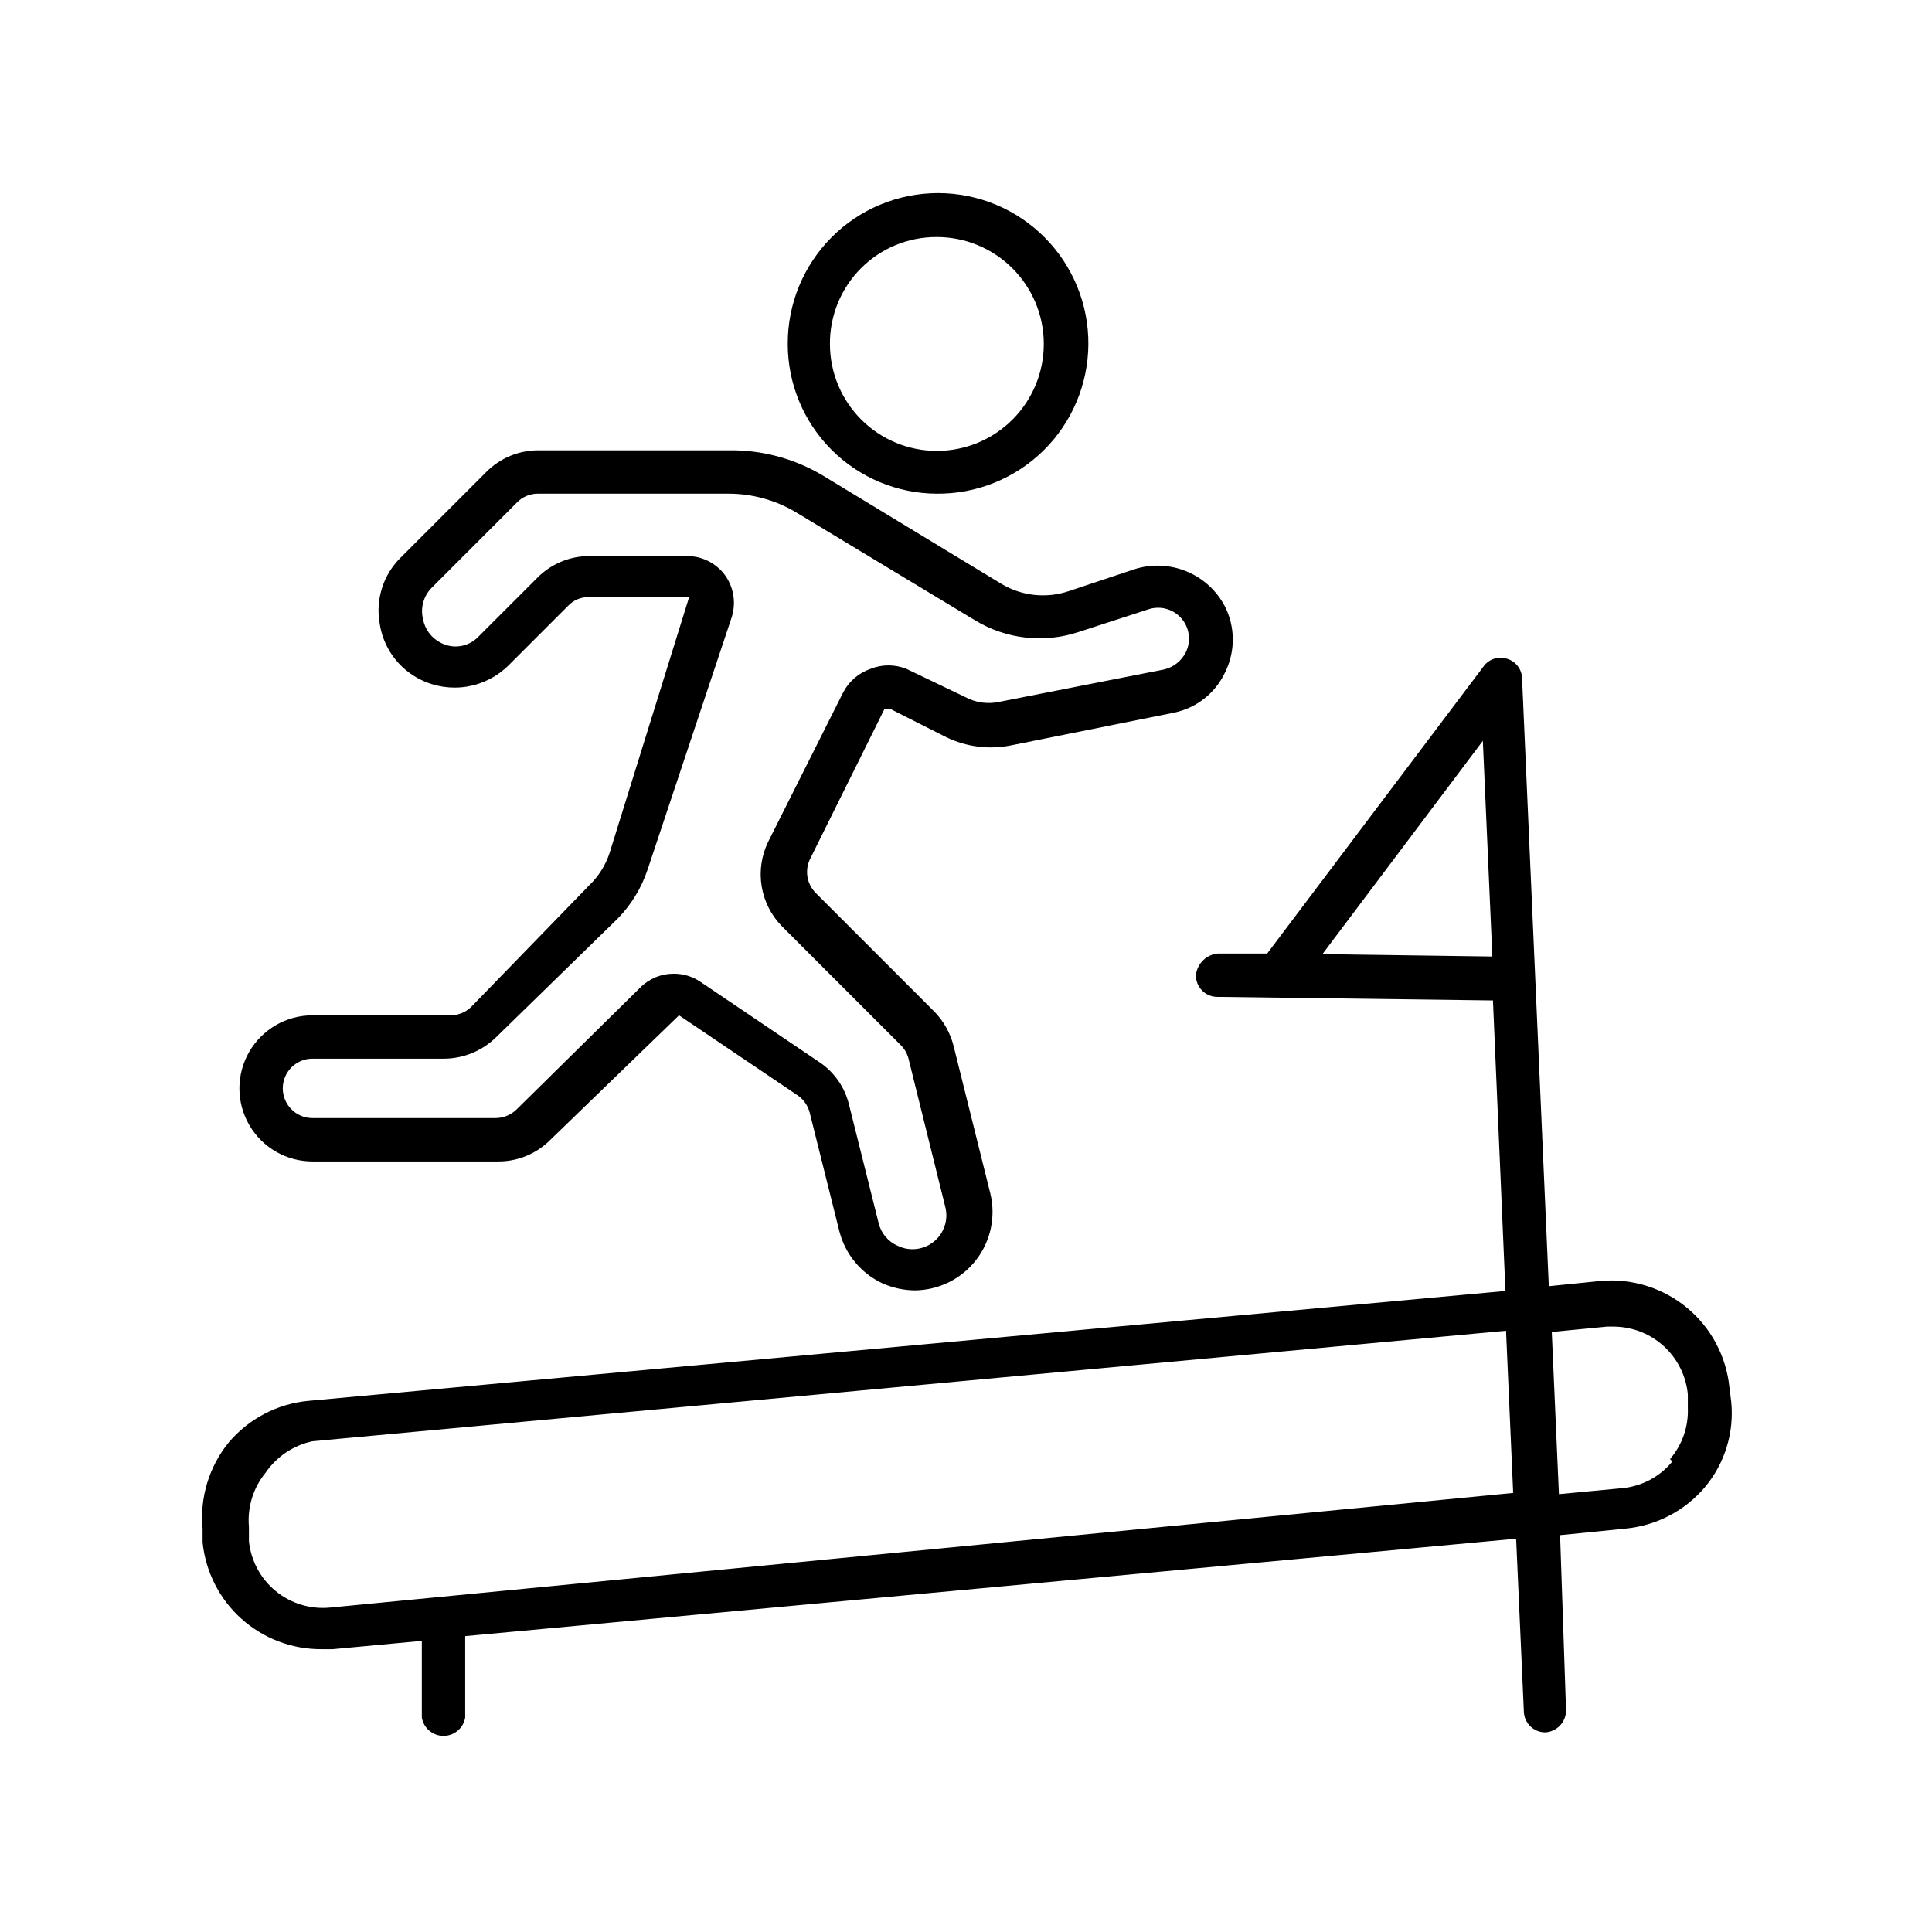
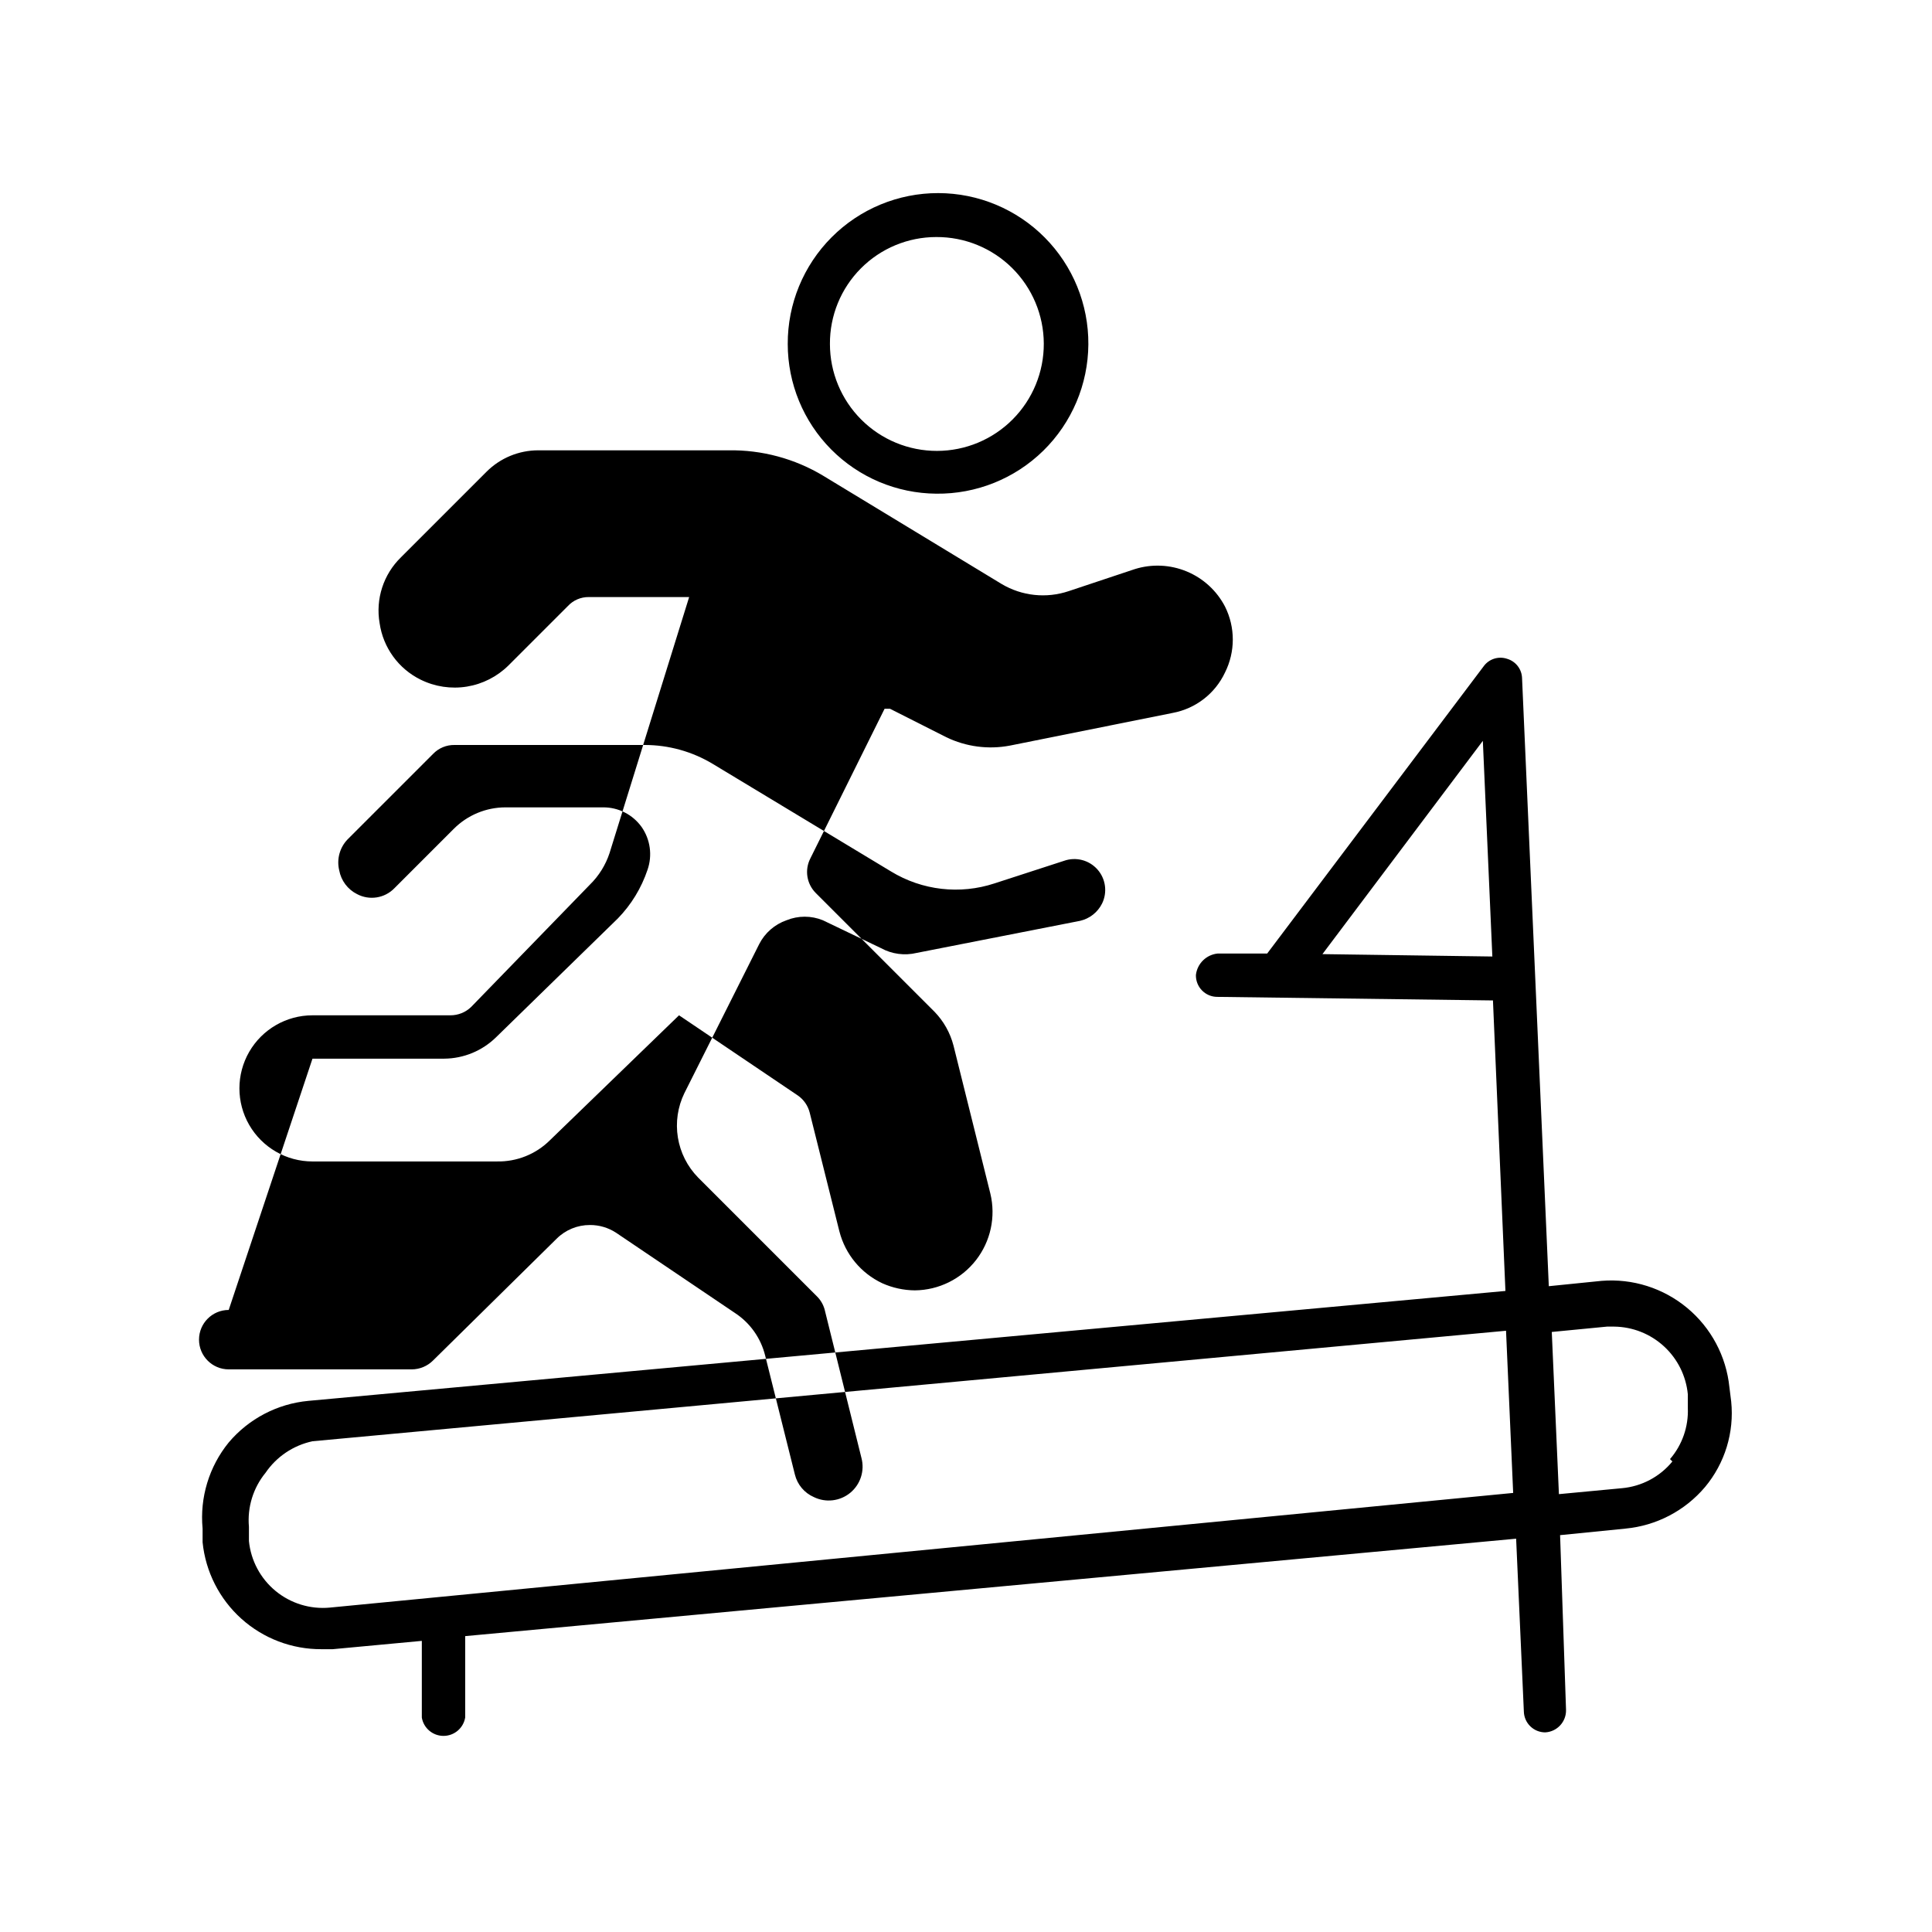
<svg xmlns="http://www.w3.org/2000/svg" fill="#000000" width="800px" height="800px" version="1.1" viewBox="144 144 512 512">
-   <path d="m392.12 274.83c10.602 0.125 20.812-3.977 28.379-11.402 7.562-7.426 11.855-17.562 11.926-28.164 0.07-10.598-4.086-20.789-11.555-28.316-7.465-7.523-17.621-11.762-28.223-11.777-10.602-0.016-20.77 4.195-28.254 11.703-7.488 7.504-11.672 17.684-11.633 28.285 0 10.465 4.137 20.512 11.508 27.941 7.375 7.434 17.387 11.648 27.852 11.73zm0-68.016v0.004c7.527-0.043 14.758 2.91 20.105 8.207 5.344 5.297 8.363 12.5 8.391 20.027 0.031 7.523-2.938 14.75-8.242 20.086-5.305 5.336-12.516 8.344-20.043 8.355-7.523 0.016-14.746-2.965-20.07-8.281-5.328-5.316-8.32-12.531-8.32-20.055-0.043-7.504 2.906-14.711 8.199-20.031 5.289-5.32 12.48-8.309 19.98-8.309zm-165.31 244.98h48.809c5.301 0.129 10.422-1.918 14.168-5.668l34.164-33.062 31.488 21.254c1.57 1.09 2.688 2.711 3.148 4.566l7.871 31.488h0.004c1.555 6.023 5.707 11.043 11.336 13.695 2.723 1.223 5.672 1.867 8.656 1.891 6.336-0.062 12.297-3.012 16.191-8.008 3.891-4.996 5.293-11.496 3.805-17.656l-9.762-39.203c-0.875-3.375-2.609-6.469-5.039-8.973l-31.488-31.488h0.004c-2.398-2.418-2.973-6.102-1.418-9.133l19.68-39.676h1.418l14.957 7.559c5.231 2.523 11.137 3.297 16.844 2.207l43.141-8.66c6.07-1.133 11.227-5.117 13.852-10.707 2.754-5.5 2.754-11.977 0-17.477-2.184-4.203-5.781-7.5-10.16-9.312-4.375-1.812-9.25-2.027-13.77-0.605l-17.477 5.824c-5.922 1.996-12.418 1.309-17.789-1.887l-47.23-28.652-0.004-0.004c-7.594-4.574-16.324-6.922-25.188-6.769h-50.383c-5.137 0-10.062 2.035-13.695 5.668l-22.672 22.672c-4.66 4.531-6.781 11.07-5.668 17.477 0.934 6.469 4.996 12.066 10.863 14.957 3.793 1.875 8.078 2.519 12.254 1.844 4.18-0.68 8.039-2.644 11.047-5.625l15.742-15.742c1.422-1.531 3.426-2.387 5.512-2.363h26.609l-21.098 67.859c-1.039 3.156-2.824 6.016-5.195 8.344l-31.488 32.434c-1.48 1.426-3.457 2.215-5.512 2.203h-36.527c-6.918 0-13.309 3.691-16.77 9.684-3.457 5.992-3.457 13.371 0 19.363 3.461 5.992 9.852 9.684 16.77 9.684zm0-27.238h34.953c5.125-0.047 10.035-2.078 13.699-5.668l32.273-31.488c3.559-3.656 6.25-8.07 7.871-12.91l22.199-66.598c1.32-3.812 0.738-8.027-1.574-11.336-2.359-3.293-6.18-5.234-10.234-5.195h-25.82c-5.137 0-10.062 2.039-13.695 5.668l-15.746 15.746c-2.582 2.676-6.629 3.32-9.918 1.574-2.477-1.242-4.223-3.574-4.723-6.297-0.711-2.926 0.121-6.016 2.203-8.188l22.672-22.672c1.48-1.539 3.535-2.394 5.668-2.363h50.383c6.383-0.004 12.641 1.738 18.105 5.039l47.23 28.496c8.23 5.012 18.242 6.16 27.395 3.148l18.422-5.981c3.141-1.113 6.637-0.211 8.852 2.277 2.211 2.488 2.695 6.07 1.223 9.059-1.16 2.316-3.297 3.992-5.824 4.566l-43.297 8.5c-3.195 0.77-6.562 0.32-9.445-1.258l-15.43-7.402c-3.078-1.25-6.523-1.25-9.602 0-3.137 1.09-5.731 3.348-7.242 6.297l-19.836 39.516-0.004 0.004c-1.773 3.644-2.375 7.75-1.727 11.75 0.648 4.004 2.516 7.707 5.348 10.605l31.488 31.488c0.973 0.957 1.676 2.152 2.047 3.465l9.762 39.359c0.91 3.394-0.246 7.008-2.957 9.246-2.711 2.234-6.477 2.684-9.637 1.145-2.523-1.098-4.387-3.312-5.039-5.981l-7.871-31.488c-1.141-4.664-4.012-8.715-8.031-11.336l-31.488-21.254c-2.059-1.348-4.469-2.059-6.926-2.047-3.305-0.012-6.477 1.289-8.816 3.621l-32.75 32.273c-1.5 1.508-3.539 2.356-5.668 2.363h-48.492c-4.348 0-7.871-3.527-7.871-7.875 0-4.348 3.523-7.871 7.871-7.871zm375.5 87.066c-0.836-8.191-4.848-15.727-11.176-20.996-6.328-5.266-14.465-7.848-22.672-7.188l-14.012 1.418-7.086-161.06c-0.039-2.406-1.633-4.508-3.938-5.195-2.32-0.797-4.887 0.039-6.297 2.047l-57.309 76.043h-13.066c-3.039 0.277-5.465 2.641-5.824 5.668-0.043 1.531 0.535 3.012 1.602 4.109s2.535 1.719 4.066 1.715l73.051 0.945 3.305 76.988-317.24 29.129c-8.203 0.77-15.777 4.727-21.098 11.02-5.211 6.406-7.699 14.605-6.926 22.828v3.621c0.785 7.797 4.445 15.016 10.266 20.258 5.824 5.238 13.391 8.121 21.223 8.082h2.992l23.617-2.203v20.309h-0.004c0.469 2.812 2.898 4.871 5.75 4.871 2.848 0 5.277-2.059 5.746-4.871v-21.57l278.51-25.82 2.047 45.816c0.086 3.07 2.598 5.512 5.668 5.512 3.156-0.172 5.598-2.824 5.508-5.984l-1.574-46.285 17.32-1.73v-0.004c8.203-0.77 15.777-4.727 21.098-11.02 5.266-6.316 7.766-14.492 6.926-22.672zm-107.85-114.77 42.508-56.52 2.519 57.152zm-263.08 173.18c-5.172 0.48-10.328-1.102-14.34-4.402-4.012-3.305-6.555-8.062-7.07-13.23v-3.781c-0.461-5.168 1.121-10.309 4.406-14.324 2.922-4.277 7.375-7.266 12.438-8.348l316.3-29.285 1.891 42.98zm355.82-38.73c-3.324 4.066-8.148 6.617-13.383 7.086l-16.688 1.574-1.891-42.98 14.641-1.418h1.891c4.894 0.055 9.598 1.918 13.203 5.231 3.602 3.312 5.856 7.844 6.32 12.715v3.621c0.199 4.949-1.488 9.789-4.723 13.543z" />
+   <path d="m392.12 274.83c10.602 0.125 20.812-3.977 28.379-11.402 7.562-7.426 11.855-17.562 11.926-28.164 0.07-10.598-4.086-20.789-11.555-28.316-7.465-7.523-17.621-11.762-28.223-11.777-10.602-0.016-20.77 4.195-28.254 11.703-7.488 7.504-11.672 17.684-11.633 28.285 0 10.465 4.137 20.512 11.508 27.941 7.375 7.434 17.387 11.648 27.852 11.73zm0-68.016v0.004c7.527-0.043 14.758 2.91 20.105 8.207 5.344 5.297 8.363 12.5 8.391 20.027 0.031 7.523-2.938 14.75-8.242 20.086-5.305 5.336-12.516 8.344-20.043 8.355-7.523 0.016-14.746-2.965-20.07-8.281-5.328-5.316-8.32-12.531-8.32-20.055-0.043-7.504 2.906-14.711 8.199-20.031 5.289-5.32 12.48-8.309 19.98-8.309zm-165.31 244.98h48.809c5.301 0.129 10.422-1.918 14.168-5.668l34.164-33.062 31.488 21.254c1.57 1.09 2.688 2.711 3.148 4.566l7.871 31.488h0.004c1.555 6.023 5.707 11.043 11.336 13.695 2.723 1.223 5.672 1.867 8.656 1.891 6.336-0.062 12.297-3.012 16.191-8.008 3.891-4.996 5.293-11.496 3.805-17.656l-9.762-39.203c-0.875-3.375-2.609-6.469-5.039-8.973l-31.488-31.488h0.004c-2.398-2.418-2.973-6.102-1.418-9.133l19.68-39.676h1.418l14.957 7.559c5.231 2.523 11.137 3.297 16.844 2.207l43.141-8.66c6.07-1.133 11.227-5.117 13.852-10.707 2.754-5.5 2.754-11.977 0-17.477-2.184-4.203-5.781-7.5-10.16-9.312-4.375-1.812-9.25-2.027-13.77-0.605l-17.477 5.824c-5.922 1.996-12.418 1.309-17.789-1.887l-47.23-28.652-0.004-0.004c-7.594-4.574-16.324-6.922-25.188-6.769h-50.383c-5.137 0-10.062 2.035-13.695 5.668l-22.672 22.672c-4.66 4.531-6.781 11.07-5.668 17.477 0.934 6.469 4.996 12.066 10.863 14.957 3.793 1.875 8.078 2.519 12.254 1.844 4.18-0.68 8.039-2.644 11.047-5.625l15.742-15.742c1.422-1.531 3.426-2.387 5.512-2.363h26.609l-21.098 67.859c-1.039 3.156-2.824 6.016-5.195 8.344l-31.488 32.434c-1.48 1.426-3.457 2.215-5.512 2.203h-36.527c-6.918 0-13.309 3.691-16.77 9.684-3.457 5.992-3.457 13.371 0 19.363 3.461 5.992 9.852 9.684 16.77 9.684zm0-27.238h34.953c5.125-0.047 10.035-2.078 13.699-5.668l32.273-31.488c3.559-3.656 6.25-8.07 7.871-12.91c1.32-3.812 0.738-8.027-1.574-11.336-2.359-3.293-6.18-5.234-10.234-5.195h-25.82c-5.137 0-10.062 2.039-13.695 5.668l-15.746 15.746c-2.582 2.676-6.629 3.32-9.918 1.574-2.477-1.242-4.223-3.574-4.723-6.297-0.711-2.926 0.121-6.016 2.203-8.188l22.672-22.672c1.48-1.539 3.535-2.394 5.668-2.363h50.383c6.383-0.004 12.641 1.738 18.105 5.039l47.23 28.496c8.23 5.012 18.242 6.16 27.395 3.148l18.422-5.981c3.141-1.113 6.637-0.211 8.852 2.277 2.211 2.488 2.695 6.07 1.223 9.059-1.16 2.316-3.297 3.992-5.824 4.566l-43.297 8.5c-3.195 0.77-6.562 0.32-9.445-1.258l-15.43-7.402c-3.078-1.25-6.523-1.25-9.602 0-3.137 1.09-5.731 3.348-7.242 6.297l-19.836 39.516-0.004 0.004c-1.773 3.644-2.375 7.75-1.727 11.75 0.648 4.004 2.516 7.707 5.348 10.605l31.488 31.488c0.973 0.957 1.676 2.152 2.047 3.465l9.762 39.359c0.91 3.394-0.246 7.008-2.957 9.246-2.711 2.234-6.477 2.684-9.637 1.145-2.523-1.098-4.387-3.312-5.039-5.981l-7.871-31.488c-1.141-4.664-4.012-8.715-8.031-11.336l-31.488-21.254c-2.059-1.348-4.469-2.059-6.926-2.047-3.305-0.012-6.477 1.289-8.816 3.621l-32.75 32.273c-1.5 1.508-3.539 2.356-5.668 2.363h-48.492c-4.348 0-7.871-3.527-7.871-7.875 0-4.348 3.523-7.871 7.871-7.871zm375.5 87.066c-0.836-8.191-4.848-15.727-11.176-20.996-6.328-5.266-14.465-7.848-22.672-7.188l-14.012 1.418-7.086-161.06c-0.039-2.406-1.633-4.508-3.938-5.195-2.32-0.797-4.887 0.039-6.297 2.047l-57.309 76.043h-13.066c-3.039 0.277-5.465 2.641-5.824 5.668-0.043 1.531 0.535 3.012 1.602 4.109s2.535 1.719 4.066 1.715l73.051 0.945 3.305 76.988-317.24 29.129c-8.203 0.77-15.777 4.727-21.098 11.02-5.211 6.406-7.699 14.605-6.926 22.828v3.621c0.785 7.797 4.445 15.016 10.266 20.258 5.824 5.238 13.391 8.121 21.223 8.082h2.992l23.617-2.203v20.309h-0.004c0.469 2.812 2.898 4.871 5.75 4.871 2.848 0 5.277-2.059 5.746-4.871v-21.57l278.51-25.82 2.047 45.816c0.086 3.07 2.598 5.512 5.668 5.512 3.156-0.172 5.598-2.824 5.508-5.984l-1.574-46.285 17.32-1.73v-0.004c8.203-0.77 15.777-4.727 21.098-11.02 5.266-6.316 7.766-14.492 6.926-22.672zm-107.85-114.77 42.508-56.52 2.519 57.152zm-263.08 173.18c-5.172 0.48-10.328-1.102-14.34-4.402-4.012-3.305-6.555-8.062-7.07-13.23v-3.781c-0.461-5.168 1.121-10.309 4.406-14.324 2.922-4.277 7.375-7.266 12.438-8.348l316.3-29.285 1.891 42.98zm355.82-38.73c-3.324 4.066-8.148 6.617-13.383 7.086l-16.688 1.574-1.891-42.98 14.641-1.418h1.891c4.894 0.055 9.598 1.918 13.203 5.231 3.602 3.312 5.856 7.844 6.32 12.715v3.621c0.199 4.949-1.488 9.789-4.723 13.543z" />
</svg>